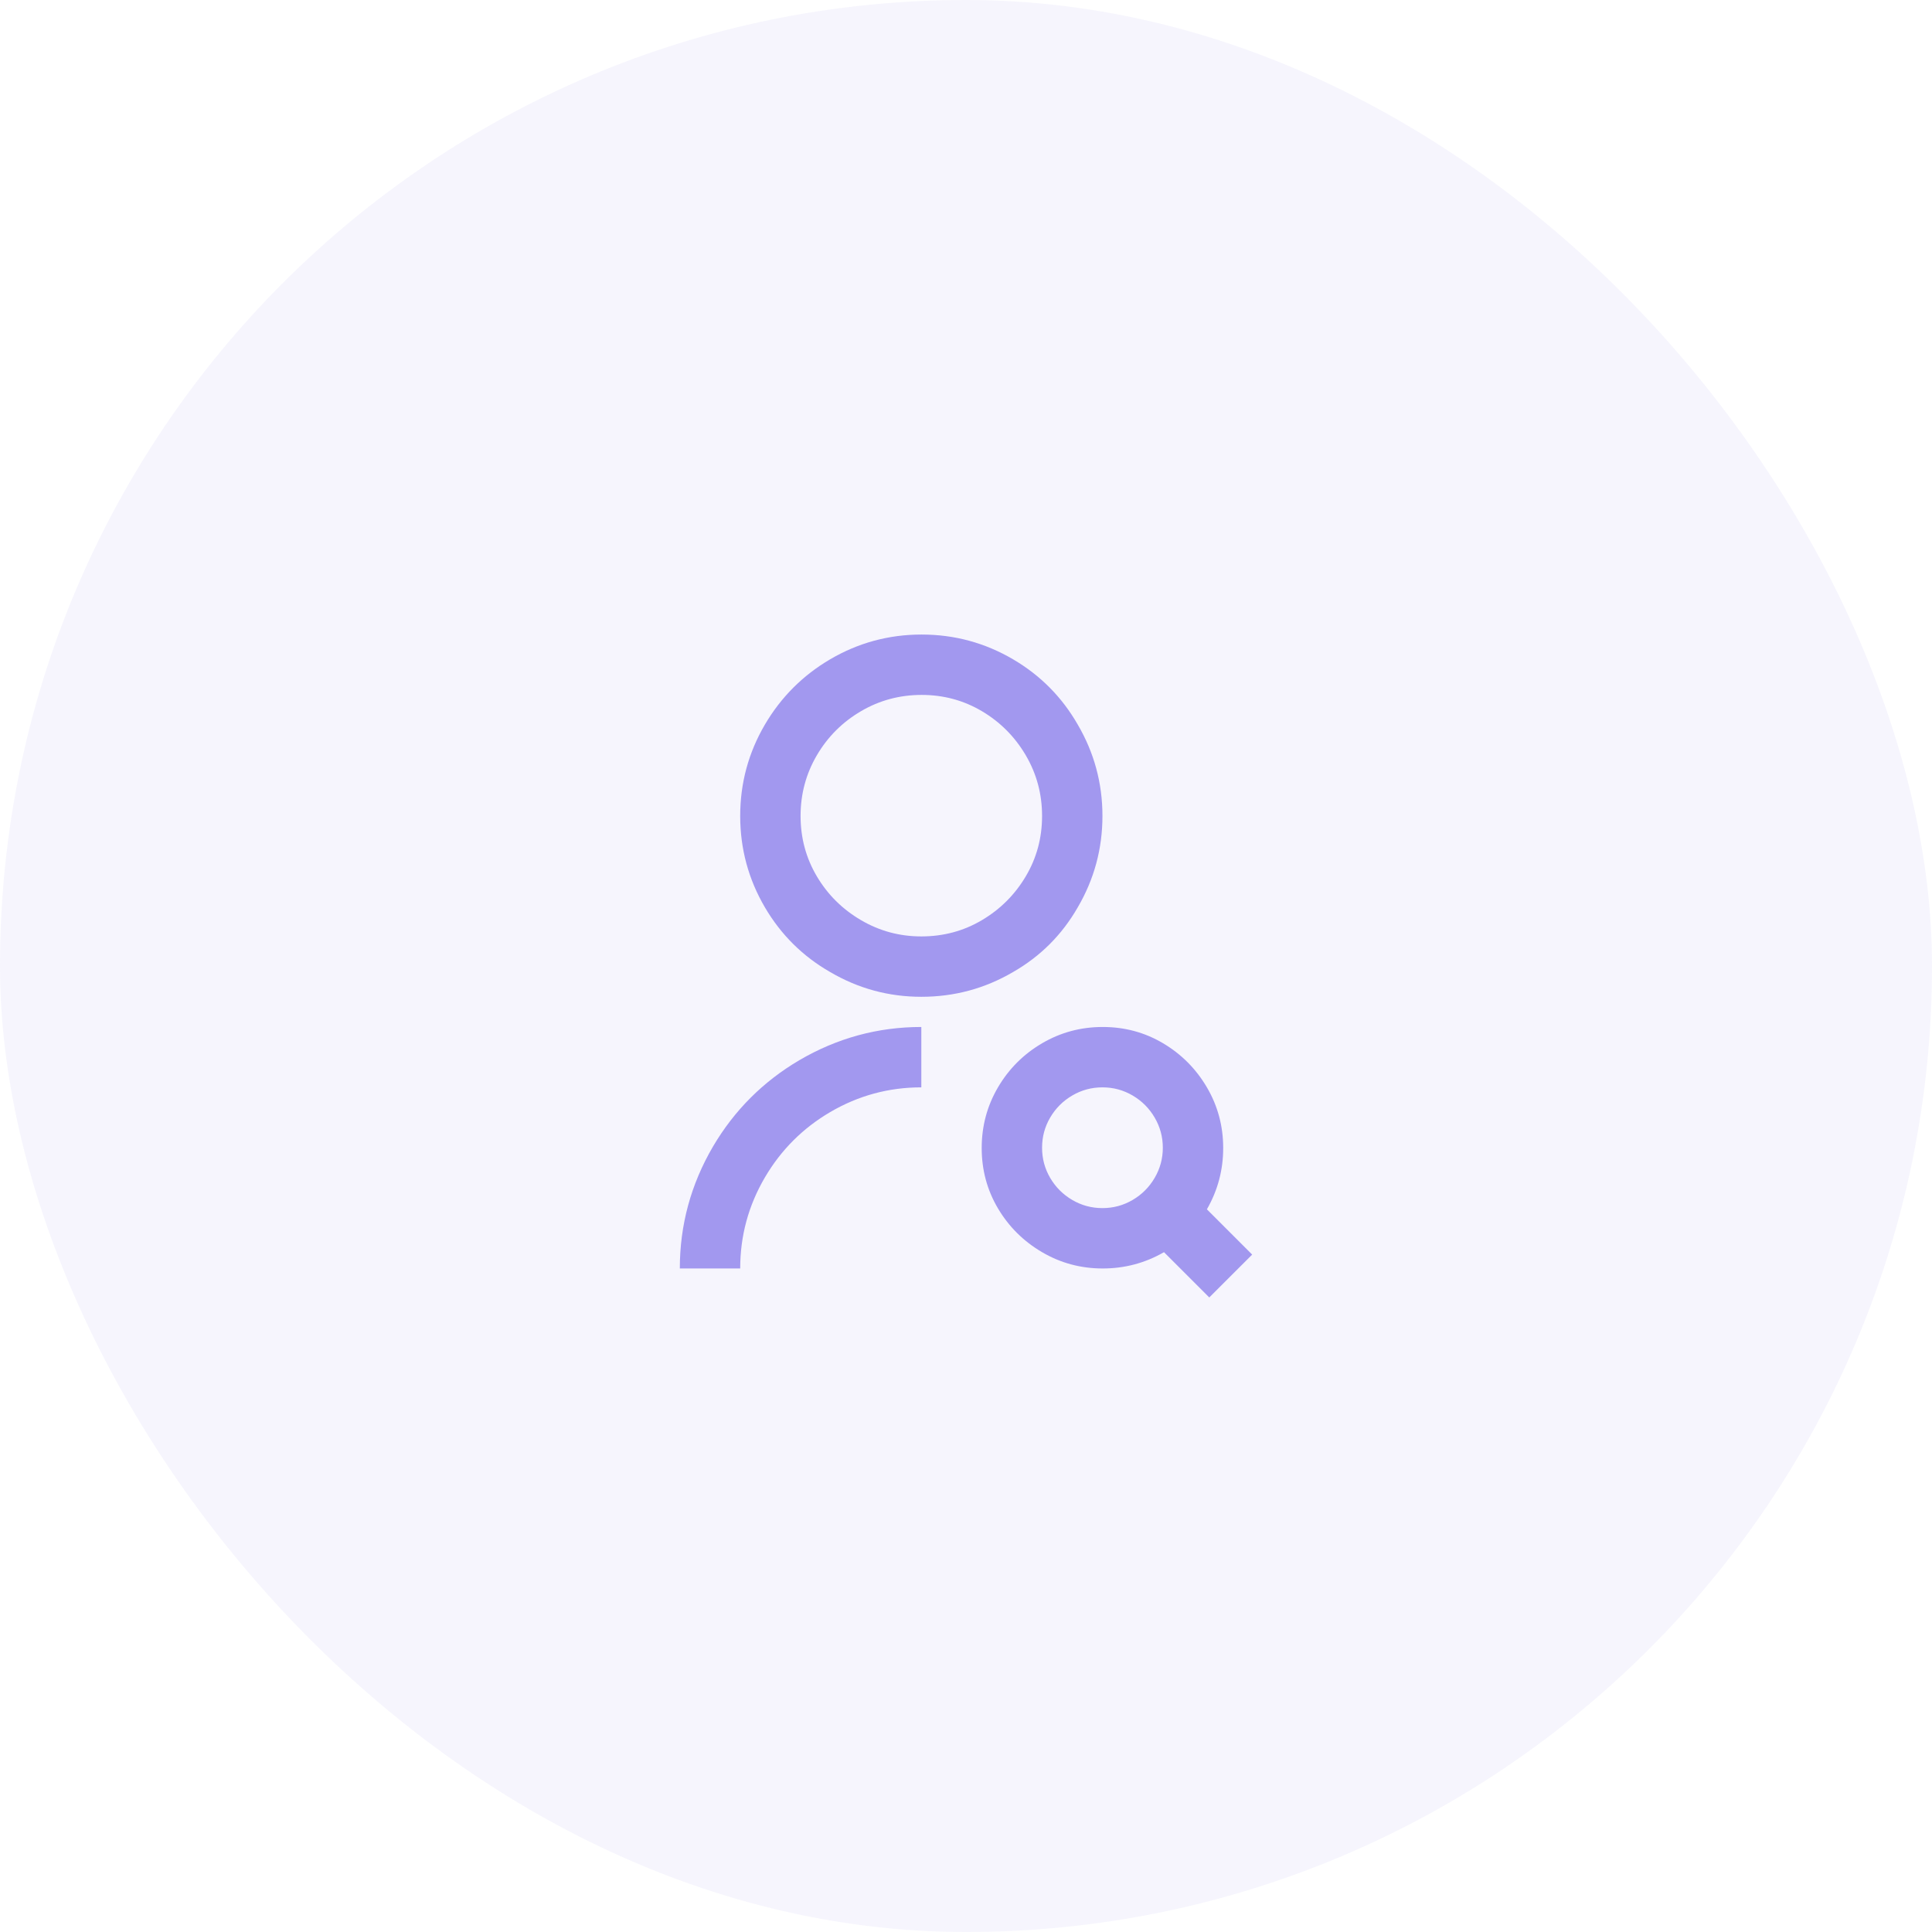
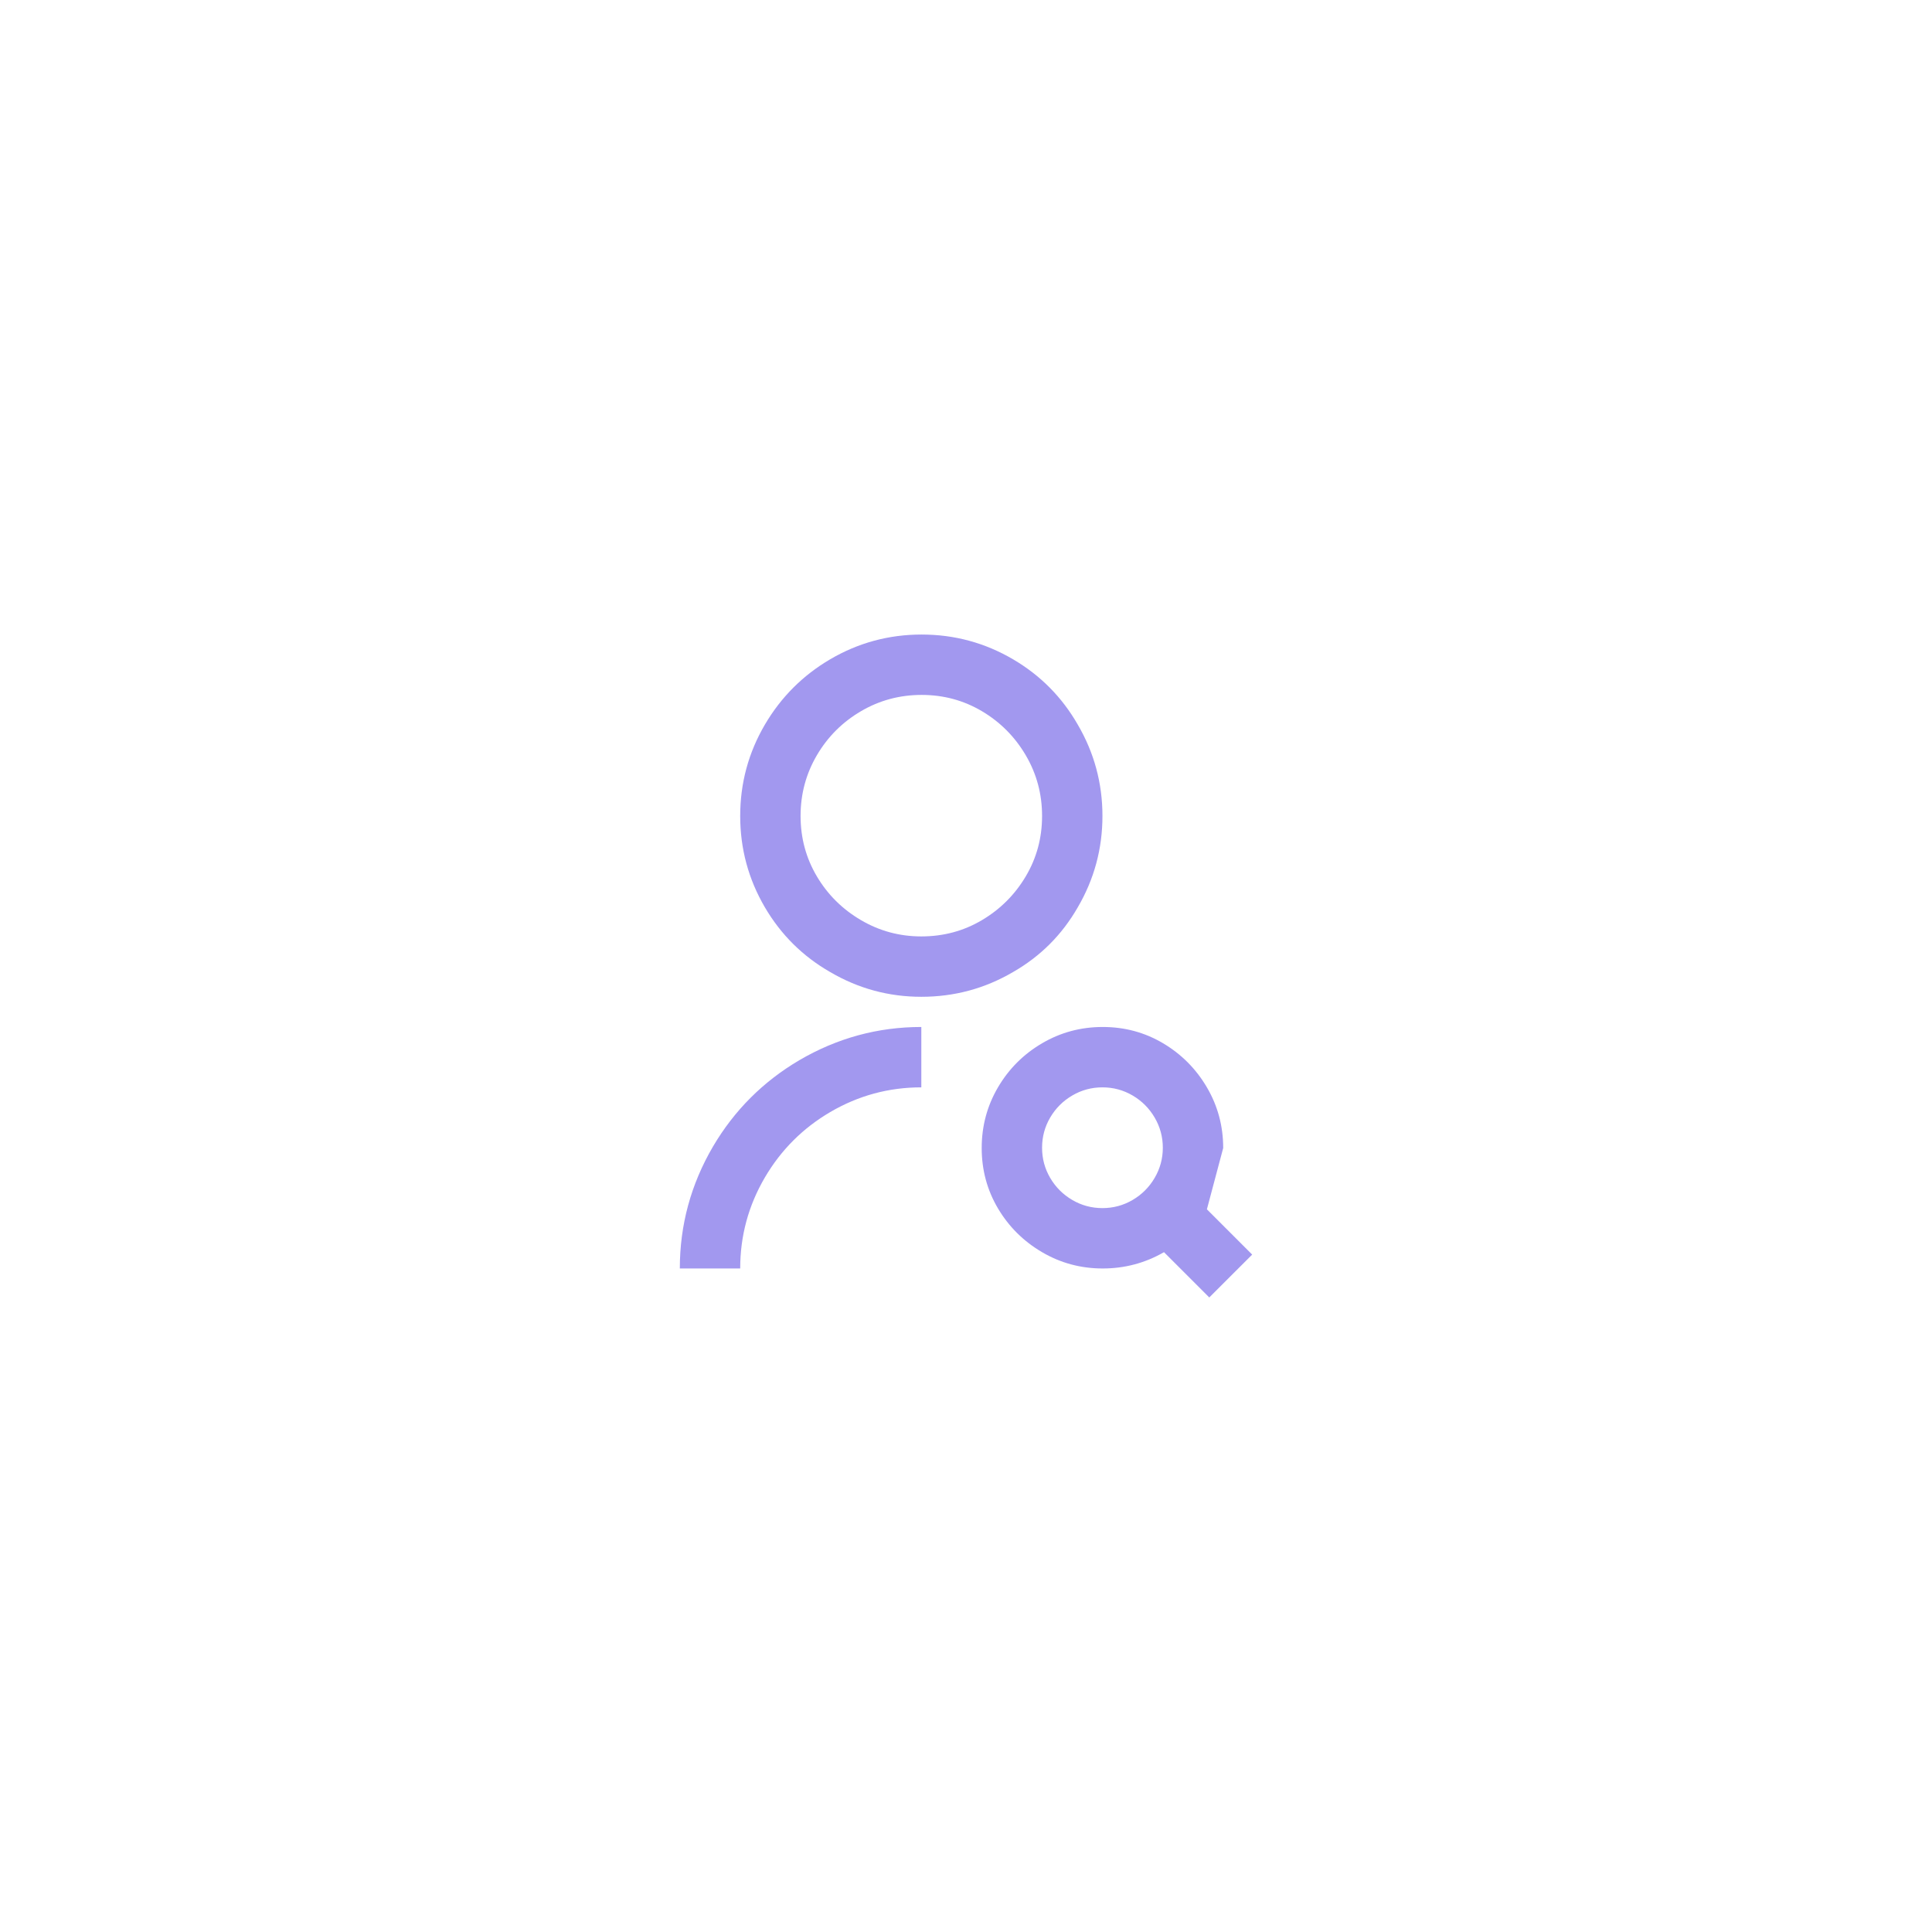
<svg xmlns="http://www.w3.org/2000/svg" width="64" height="64" viewBox="0 0 64 64" fill="none">
-   <rect width="64" height="64" rx="32" fill="#A298EF" fill-opacity="0.1" />
-   <path d="M30.52 34.02V36.02C29.439 36.02 28.433 36.293 27.5 36.84C26.593 37.373 25.873 38.093 25.34 39C24.793 39.933 24.52 40.94 24.52 42.02H22.52C22.52 40.58 22.886 39.233 23.619 37.98C24.326 36.78 25.279 35.827 26.48 35.12C27.733 34.387 29.079 34.02 30.52 34.02ZM30.52 33.02C29.439 33.02 28.433 32.747 27.5 32.2C26.593 31.68 25.873 30.967 25.34 30.06C24.793 29.127 24.52 28.117 24.52 27.03C24.52 25.943 24.793 24.933 25.34 24C25.873 23.093 26.593 22.373 27.5 21.84C28.433 21.293 29.443 21.02 30.529 21.02C31.616 21.02 32.626 21.293 33.559 21.84C34.466 22.373 35.179 23.093 35.7 24C36.246 24.933 36.52 25.943 36.52 27.03C36.52 28.117 36.246 29.127 35.7 30.06C35.179 30.967 34.466 31.68 33.559 32.2C32.626 32.747 31.613 33.02 30.52 33.02ZM30.52 31.02C31.253 31.02 31.923 30.84 32.529 30.48C33.136 30.12 33.62 29.637 33.98 29.03C34.34 28.423 34.52 27.757 34.52 27.03C34.52 26.303 34.34 25.633 33.98 25.02C33.62 24.407 33.136 23.92 32.529 23.56C31.923 23.2 31.256 23.02 30.529 23.02C29.803 23.02 29.133 23.2 28.52 23.56C27.906 23.92 27.419 24.407 27.059 25.02C26.7 25.633 26.52 26.303 26.52 27.03C26.52 27.757 26.7 28.423 27.059 29.03C27.419 29.637 27.906 30.12 28.52 30.48C29.133 30.84 29.799 31.02 30.52 31.02ZM39.98 40.06L41.48 41.56L40.059 42.98L38.559 41.48C37.933 41.84 37.256 42.02 36.529 42.02C35.803 42.02 35.133 41.84 34.52 41.48C33.906 41.12 33.419 40.637 33.059 40.03C32.7 39.423 32.52 38.757 32.52 38.03C32.52 37.303 32.7 36.633 33.059 36.02C33.419 35.407 33.906 34.92 34.52 34.56C35.133 34.2 35.803 34.02 36.529 34.02C37.256 34.02 37.923 34.2 38.529 34.56C39.136 34.92 39.62 35.407 39.98 36.02C40.34 36.633 40.52 37.303 40.52 38.03C40.52 38.757 40.34 39.433 39.98 40.06ZM36.52 40.02C36.88 40.02 37.213 39.93 37.52 39.75C37.826 39.57 38.069 39.327 38.249 39.02C38.429 38.713 38.52 38.38 38.52 38.02C38.52 37.66 38.429 37.327 38.249 37.02C38.069 36.713 37.826 36.47 37.52 36.29C37.213 36.11 36.88 36.02 36.52 36.02C36.16 36.02 35.826 36.11 35.52 36.29C35.213 36.47 34.969 36.713 34.789 37.02C34.609 37.327 34.52 37.66 34.52 38.02C34.52 38.38 34.609 38.713 34.789 39.02C34.969 39.327 35.213 39.57 35.52 39.75C35.826 39.93 36.16 40.02 36.52 40.02Z" fill="#A298EF" />
+   <path d="M30.52 34.02V36.02C29.439 36.02 28.433 36.293 27.5 36.84C26.593 37.373 25.873 38.093 25.34 39C24.793 39.933 24.52 40.94 24.52 42.02H22.52C22.52 40.58 22.886 39.233 23.619 37.98C24.326 36.78 25.279 35.827 26.48 35.12C27.733 34.387 29.079 34.02 30.52 34.02ZM30.52 33.02C29.439 33.02 28.433 32.747 27.5 32.2C26.593 31.68 25.873 30.967 25.34 30.06C24.793 29.127 24.52 28.117 24.52 27.03C24.52 25.943 24.793 24.933 25.34 24C25.873 23.093 26.593 22.373 27.5 21.84C28.433 21.293 29.443 21.02 30.529 21.02C31.616 21.02 32.626 21.293 33.559 21.84C34.466 22.373 35.179 23.093 35.7 24C36.246 24.933 36.52 25.943 36.52 27.03C36.52 28.117 36.246 29.127 35.7 30.06C35.179 30.967 34.466 31.68 33.559 32.2C32.626 32.747 31.613 33.02 30.52 33.02ZM30.52 31.02C31.253 31.02 31.923 30.84 32.529 30.48C33.136 30.12 33.62 29.637 33.98 29.03C34.34 28.423 34.52 27.757 34.52 27.03C34.52 26.303 34.34 25.633 33.98 25.02C33.62 24.407 33.136 23.92 32.529 23.56C31.923 23.2 31.256 23.02 30.529 23.02C29.803 23.02 29.133 23.2 28.52 23.56C27.906 23.92 27.419 24.407 27.059 25.02C26.7 25.633 26.52 26.303 26.52 27.03C26.52 27.757 26.7 28.423 27.059 29.03C27.419 29.637 27.906 30.12 28.52 30.48C29.133 30.84 29.799 31.02 30.52 31.02ZM39.98 40.06L41.48 41.56L40.059 42.98L38.559 41.48C37.933 41.84 37.256 42.02 36.529 42.02C35.803 42.02 35.133 41.84 34.52 41.48C33.906 41.12 33.419 40.637 33.059 40.03C32.7 39.423 32.52 38.757 32.52 38.03C32.52 37.303 32.7 36.633 33.059 36.02C33.419 35.407 33.906 34.92 34.52 34.56C35.133 34.2 35.803 34.02 36.529 34.02C37.256 34.02 37.923 34.2 38.529 34.56C39.136 34.92 39.62 35.407 39.98 36.02C40.34 36.633 40.52 37.303 40.52 38.03ZM36.52 40.02C36.88 40.02 37.213 39.93 37.52 39.75C37.826 39.57 38.069 39.327 38.249 39.02C38.429 38.713 38.52 38.38 38.52 38.02C38.52 37.66 38.429 37.327 38.249 37.02C38.069 36.713 37.826 36.47 37.52 36.29C37.213 36.11 36.88 36.02 36.52 36.02C36.16 36.02 35.826 36.11 35.52 36.29C35.213 36.47 34.969 36.713 34.789 37.02C34.609 37.327 34.52 37.66 34.52 38.02C34.52 38.38 34.609 38.713 34.789 39.02C34.969 39.327 35.213 39.57 35.52 39.75C35.826 39.93 36.16 40.02 36.52 40.02Z" fill="#A298EF" />
</svg>